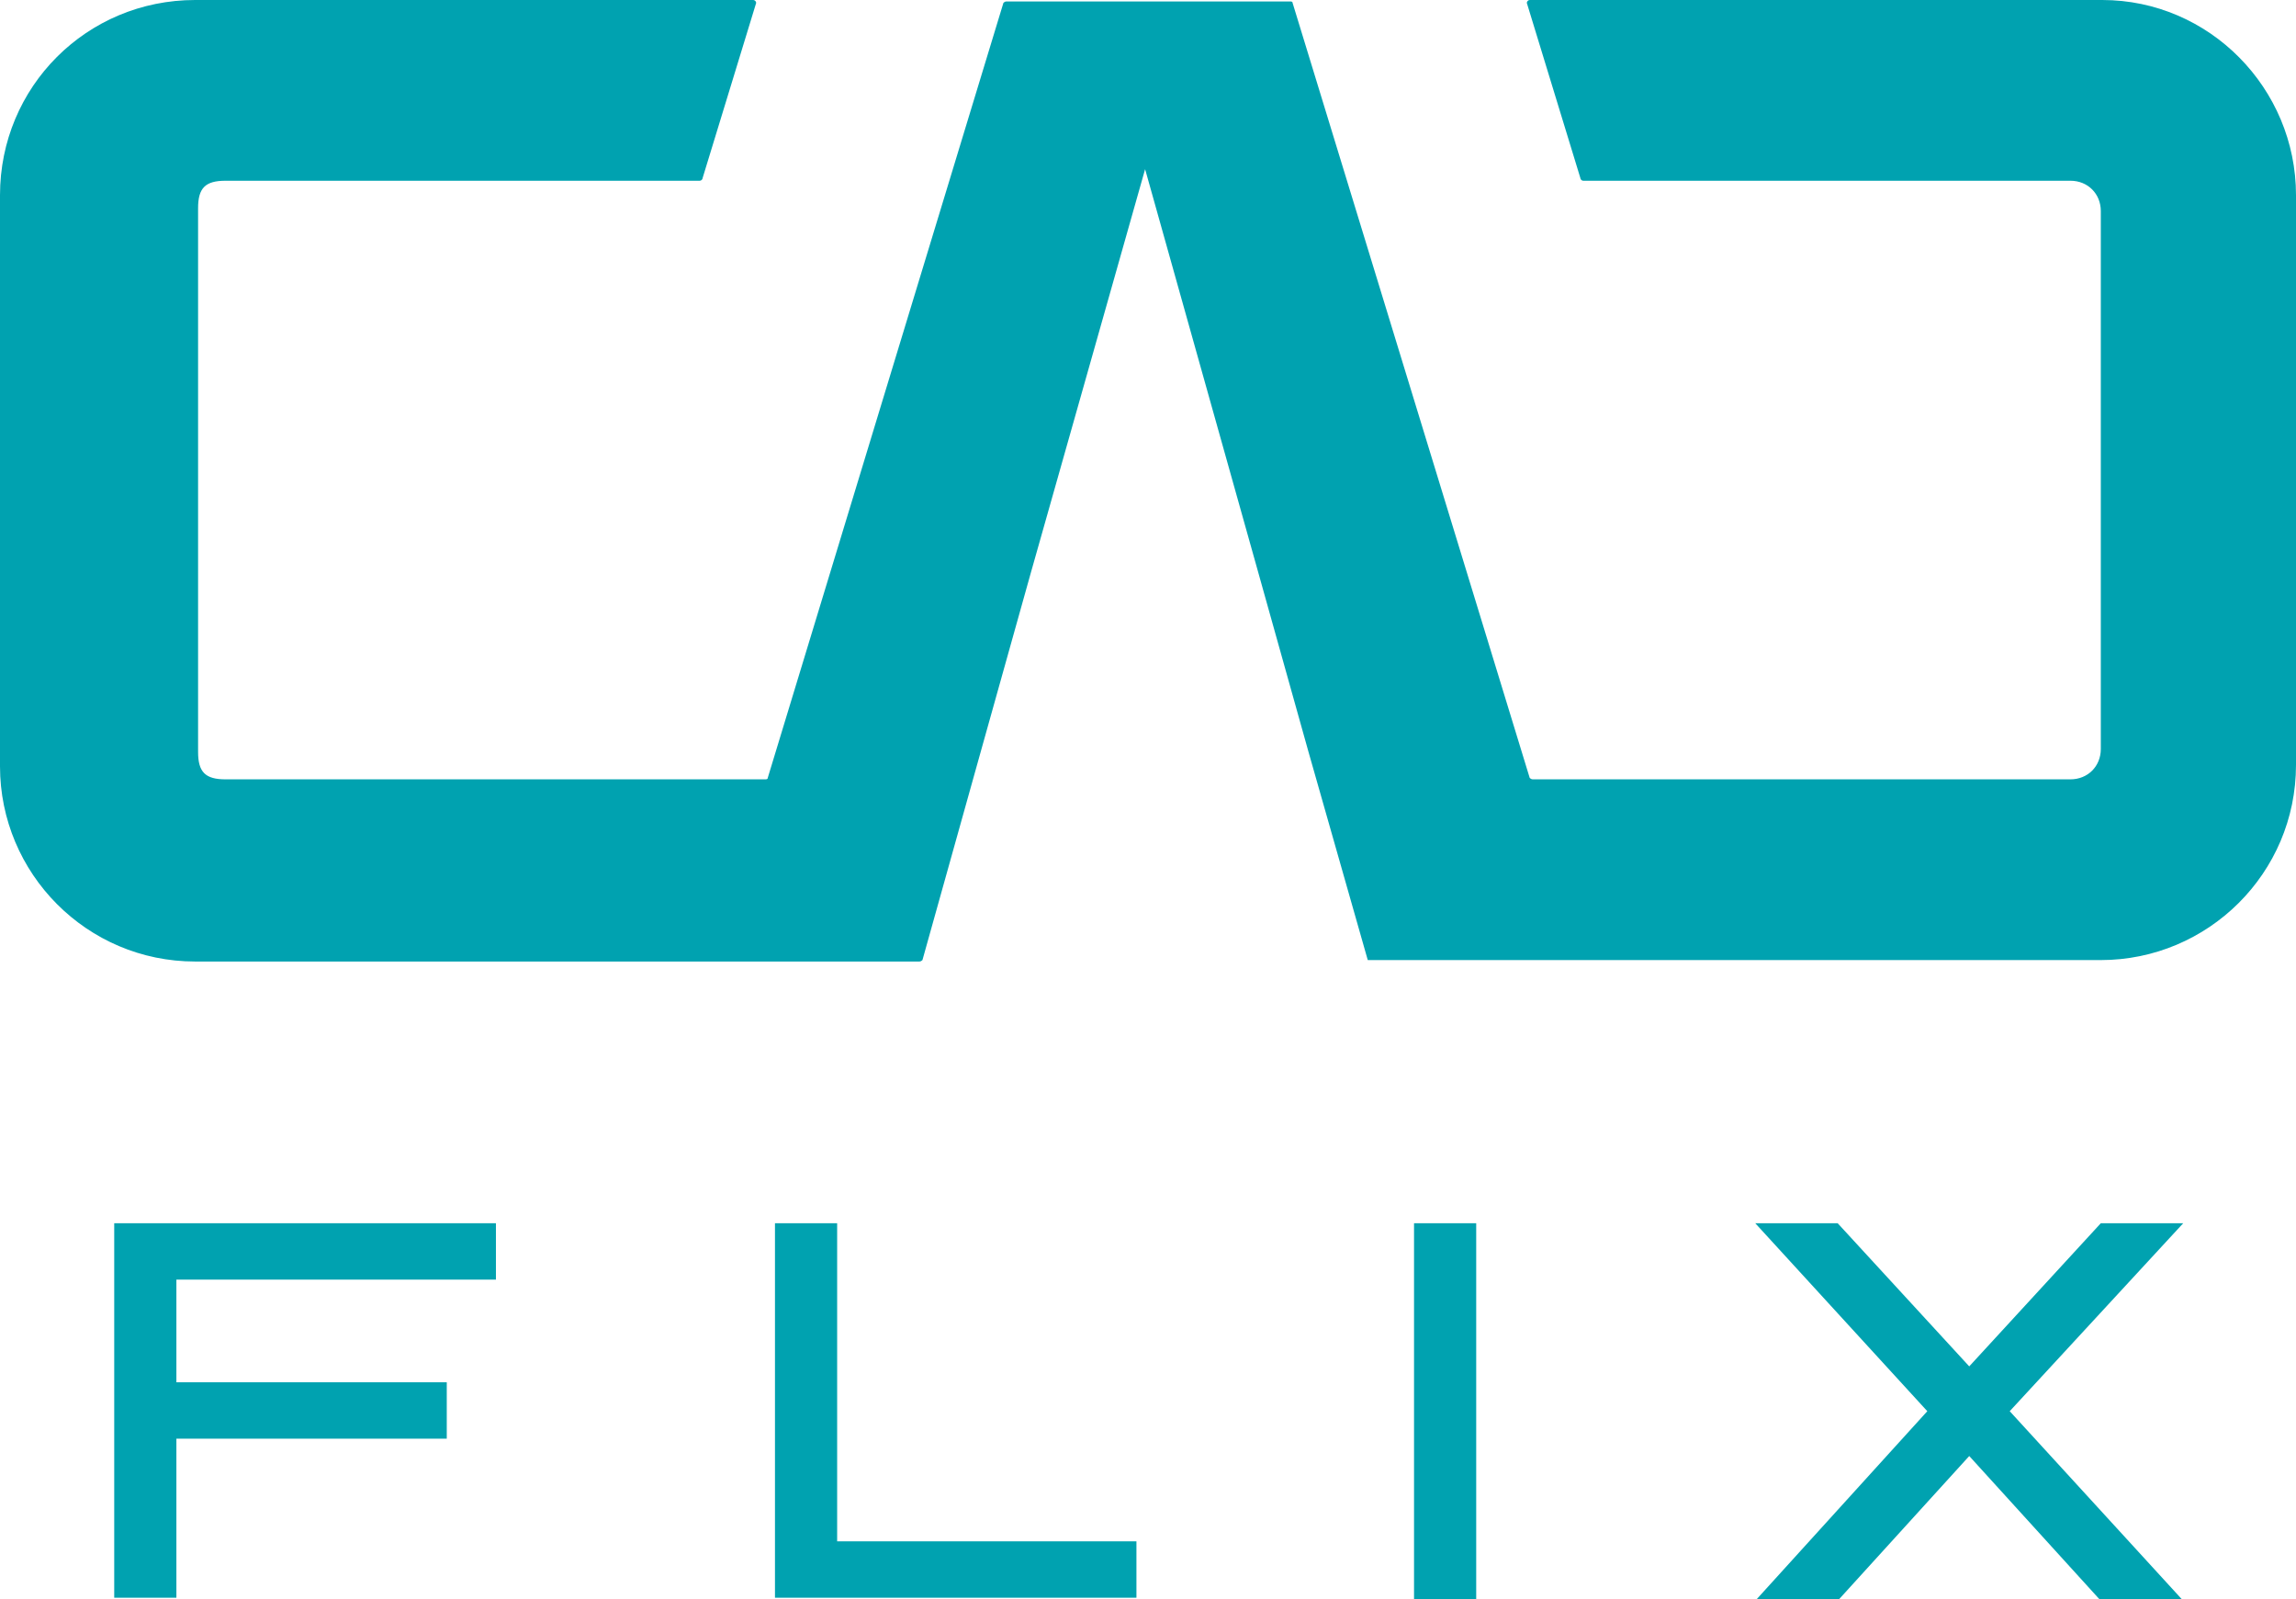
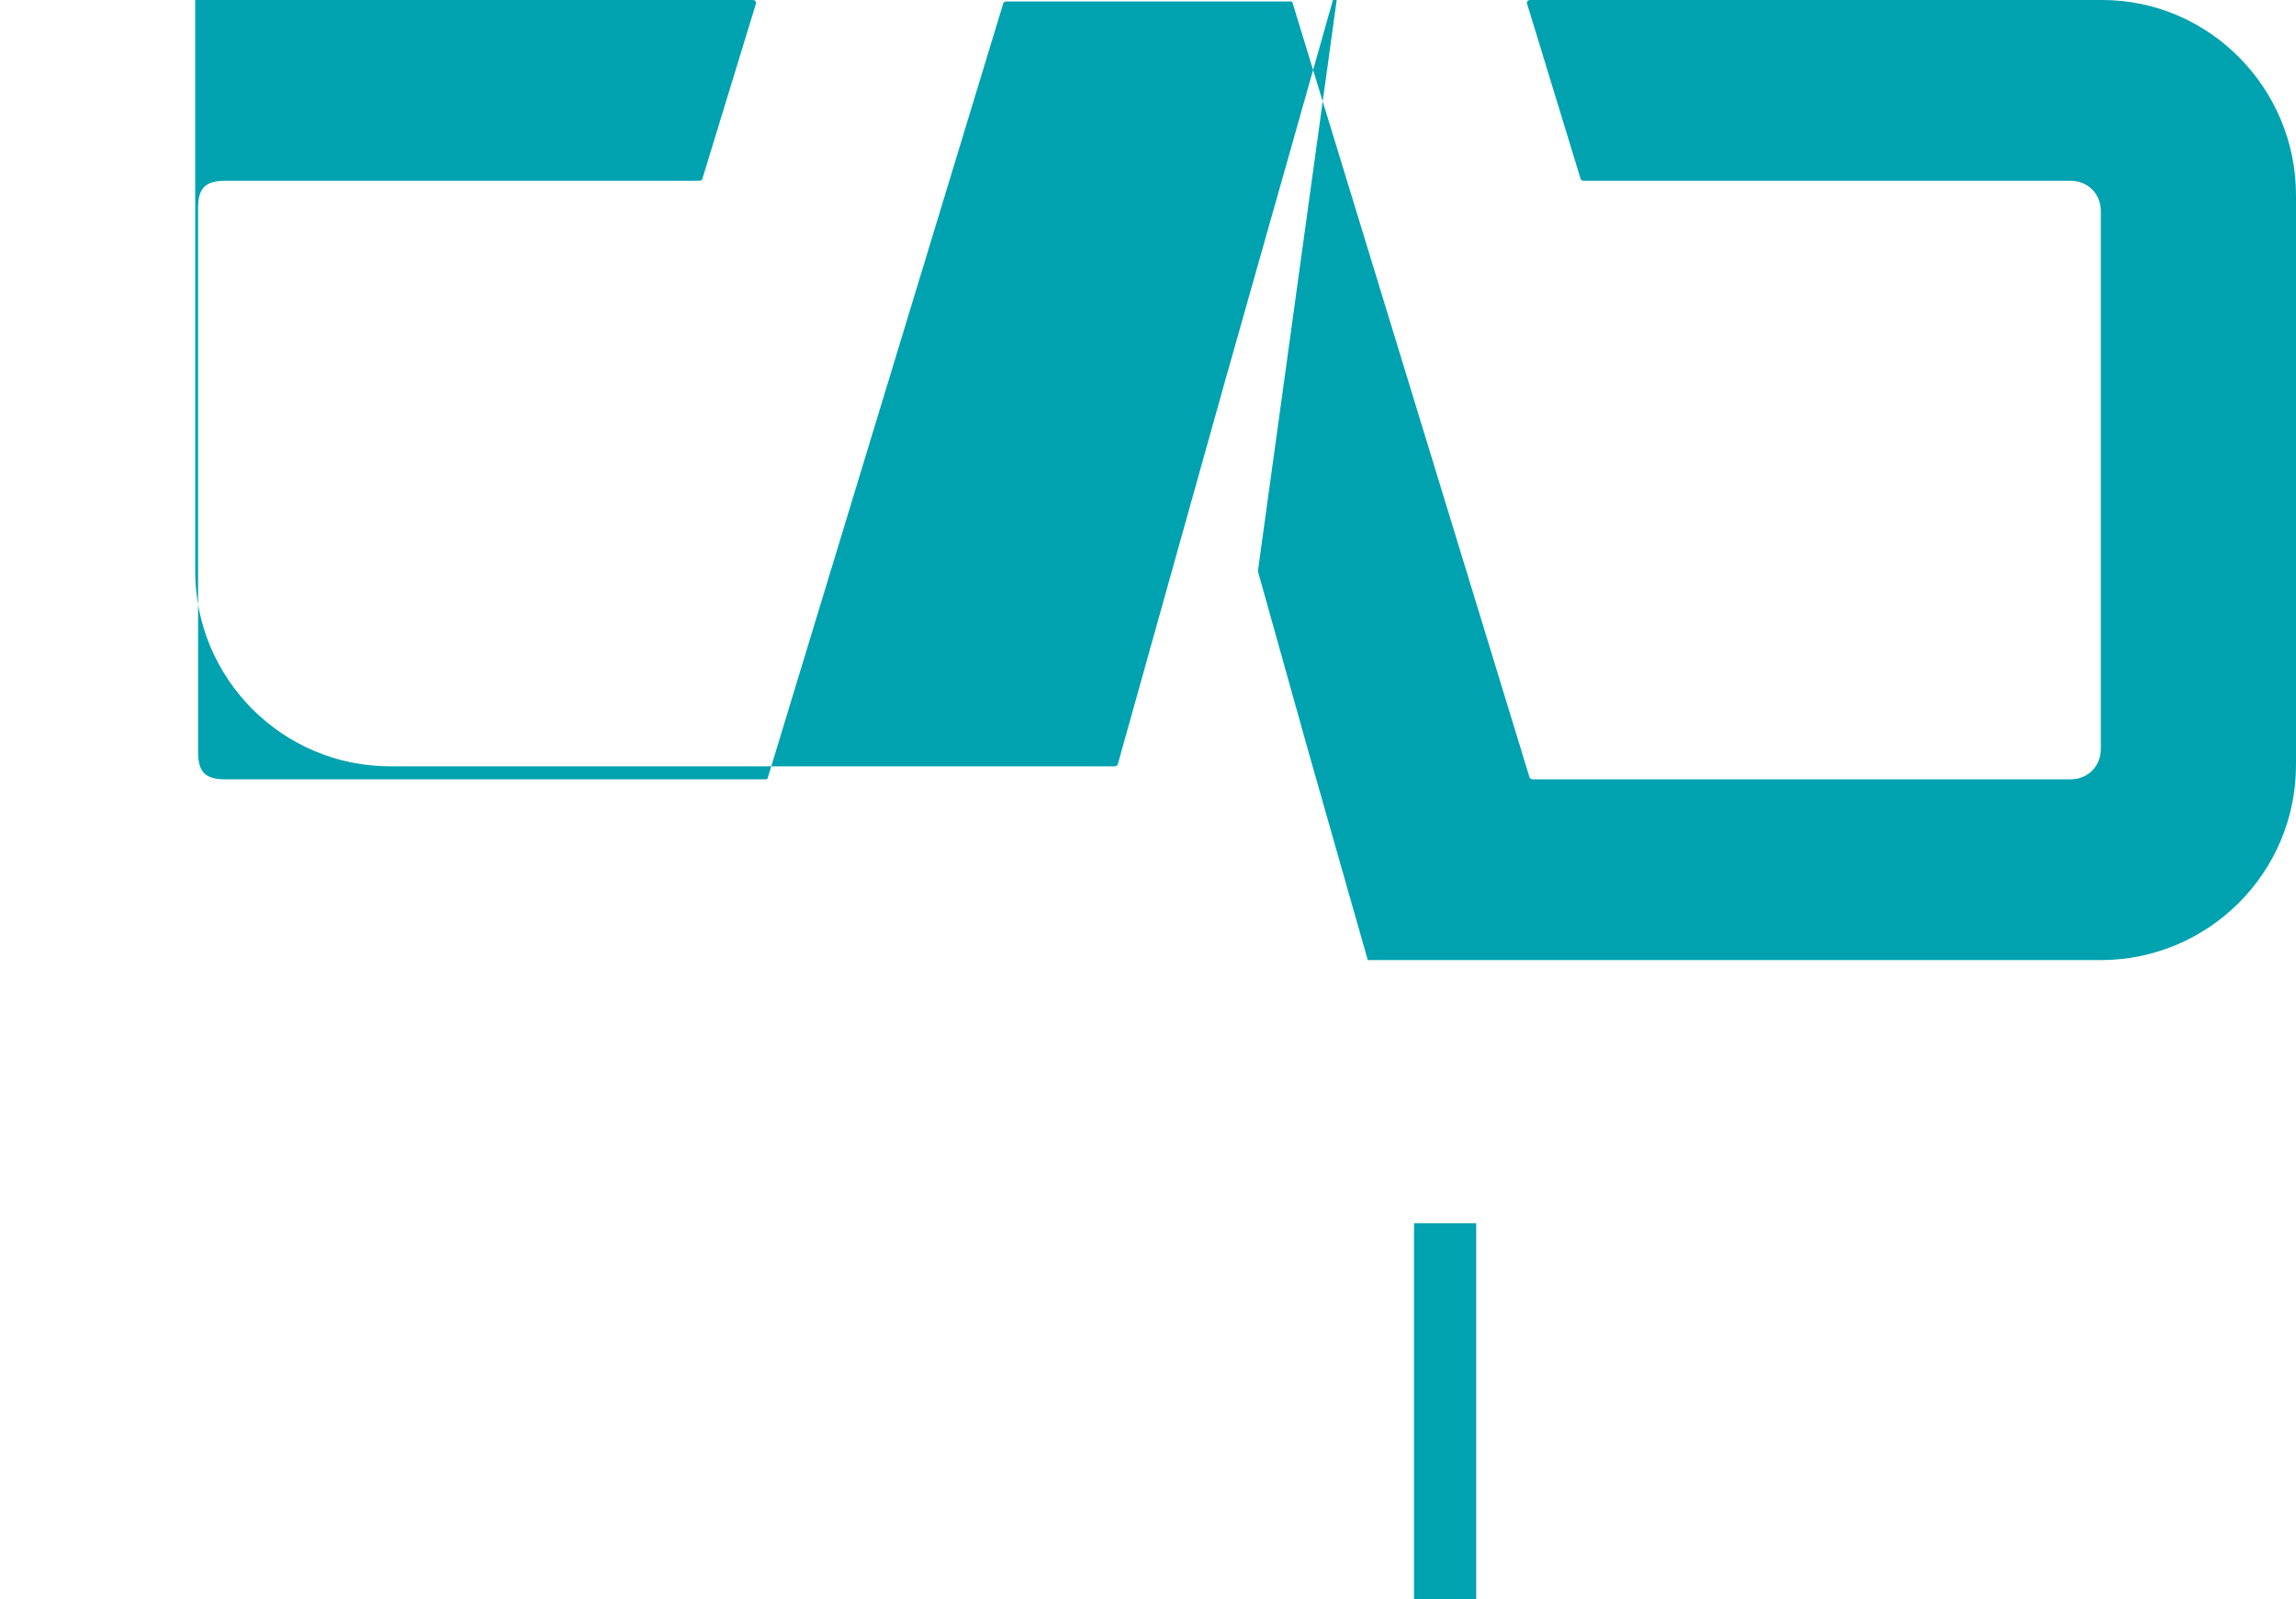
<svg xmlns="http://www.w3.org/2000/svg" viewBox="0 0 158.8 110.6" width="158.8" height="110.6">
  <g fill="#00A2B0">
-     <path d="M145.4,0h-39.6c-0.1,0-0.2,0.1-0.2,0.2l3.7,12.1c0,0.1,0.1,0.2,0.2,0.2h13.5v0h20.2c1.2,0,2.1,0.9,2.1,2.1     v37.2c0,1.2-0.9,2.1-2.1,2.1h-20.2v0h-17c-0.1,0-0.2-0.1-0.2-0.1L89.4,0.2c0-0.1-0.1-0.1-0.2-0.1H69.6c-0.1,0-0.2,0.1-0.2,0.1     L53.1,53.8c0,0.1-0.1,0.1-0.2,0.1H33H15.6c-1.4,0-1.9-0.5-1.9-1.9v-0.2V14.6v-0.2c0-1.4,0.5-1.9,1.9-1.9H33h15.4     c0.1,0,0.2-0.1,0.2-0.2l3.7-12.1c0-0.1-0.1-0.2-0.2-0.2L35.3,0H13.5C6,0,0,6,0,13.5v0v39.5v0c0,7.4,6,13.5,13.5,13.5h21.8l14,0l0,0     h14.3c0.1,0,0.2-0.1,0.2-0.1l4-14.3l3.5-12.5l7.9-27.9L87,39.5L90.5,52l4.1,14.4h9h5.9h35.8c7.4,0,13.5-6,13.5-13.5V13.5     C158.8,6.1,152.8,0,145.4,0z" fill="#00A2B0" />
+     <path d="M145.4,0h-39.6c-0.1,0-0.2,0.1-0.2,0.2l3.7,12.1c0,0.1,0.1,0.2,0.2,0.2h13.5v0h20.2c1.2,0,2.1,0.9,2.1,2.1     v37.2c0,1.2-0.9,2.1-2.1,2.1h-20.2v0h-17c-0.1,0-0.2-0.1-0.2-0.1L89.4,0.2c0-0.1-0.1-0.1-0.2-0.1H69.6c-0.1,0-0.2,0.1-0.2,0.1     L53.1,53.8c0,0.1-0.1,0.1-0.2,0.1H33H15.6c-1.4,0-1.9-0.5-1.9-1.9v-0.2V14.6v-0.2c0-1.4,0.5-1.9,1.9-1.9H33h15.4     c0.1,0,0.2-0.1,0.2-0.2l3.7-12.1c0-0.1-0.1-0.2-0.2-0.2L35.3,0H13.5v0v39.5v0c0,7.4,6,13.5,13.5,13.5h21.8l14,0l0,0     h14.3c0.1,0,0.2-0.1,0.2-0.1l4-14.3l3.5-12.5l7.9-27.9L87,39.5L90.5,52l4.1,14.4h9h5.9h35.8c7.4,0,13.5-6,13.5-13.5V13.5     C158.8,6.1,152.8,0,145.4,0z" fill="#00A2B0" />
    <g fill="#00A2B0">
-       <path d="M7.9,84.6h26.4v3.9H12.2v7.1h18.7v3.9H12.2v11H7.9V84.6z" fill="#00A2B0" />
-       <path d="M53.6,84.6h4.3v22h20.7v3.9h-25V84.6z" fill="#00A2B0" />
      <path d="M97.8,84.6h4.3v26h-4.3V84.6z" fill="#00A2B0" />
-       <polygon points="121.5,110.6 127.2,110.6 136.2,100.7 145.2,110.6 150.9,110.6 139,97.6 151,84.6 145.3,84.6      136.2,94.5 127.1,84.6 121.4,84.6 133.3,97.6" fill="#00A2B0" />
    </g>
  </g>
</svg>